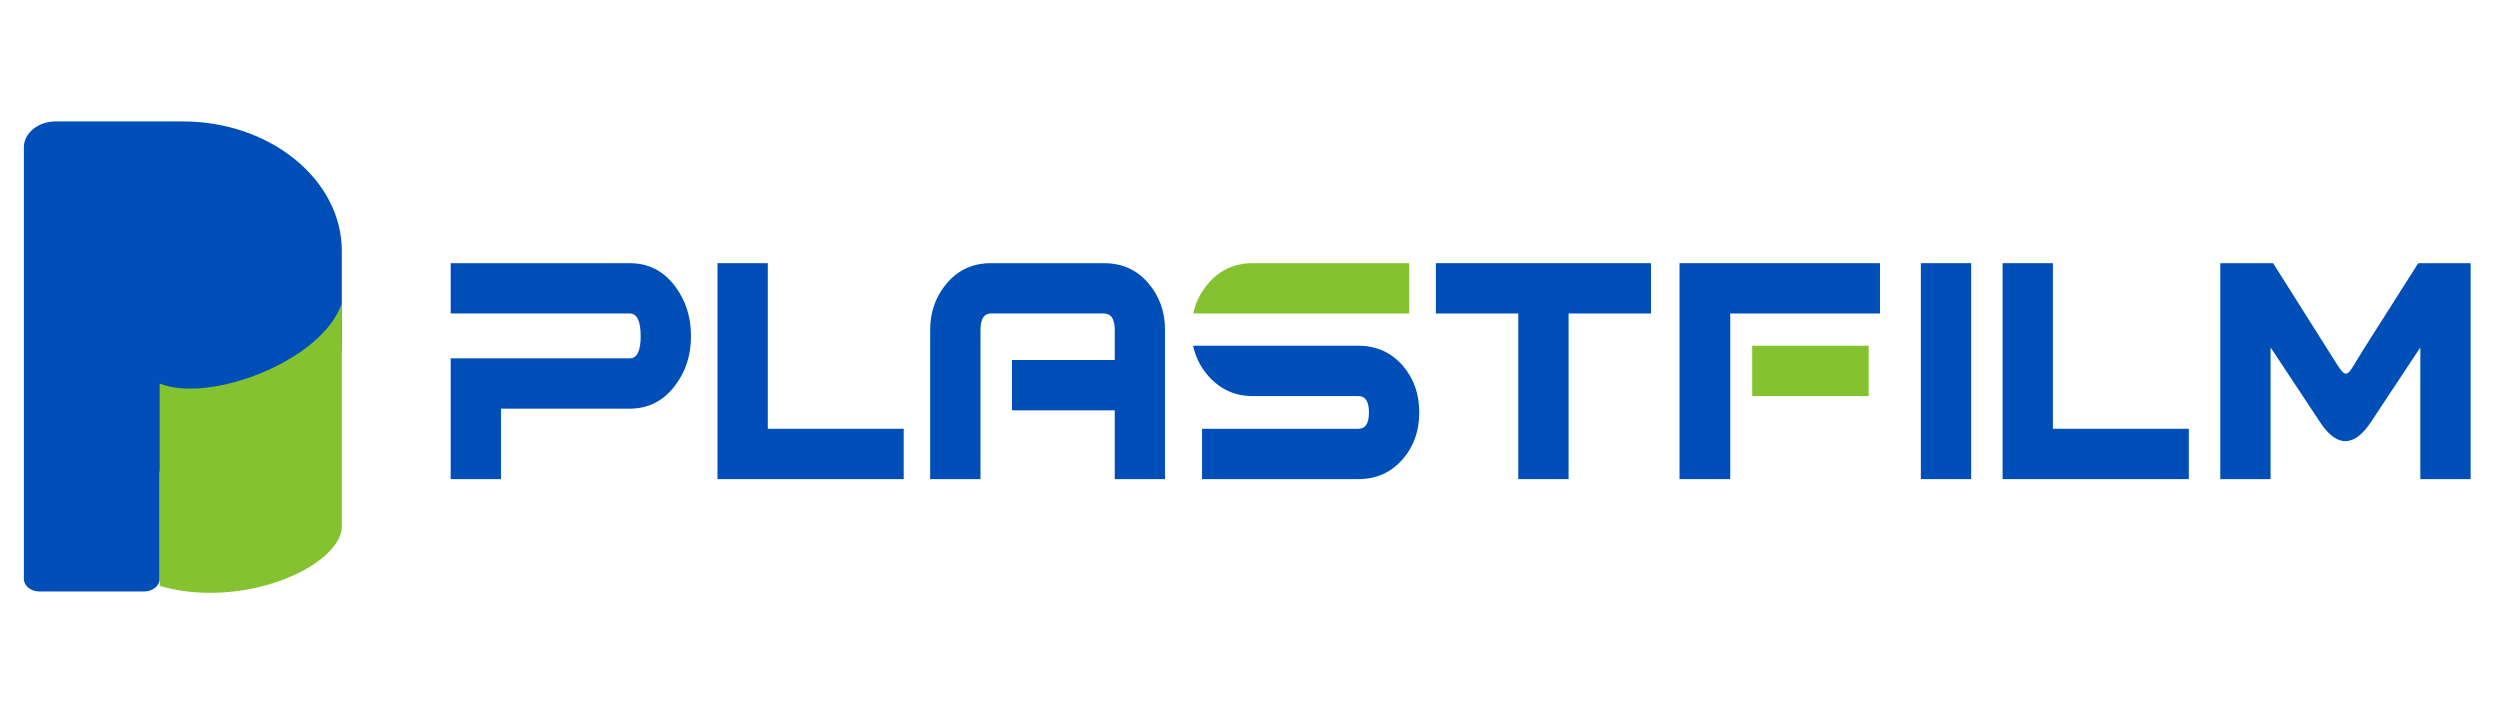
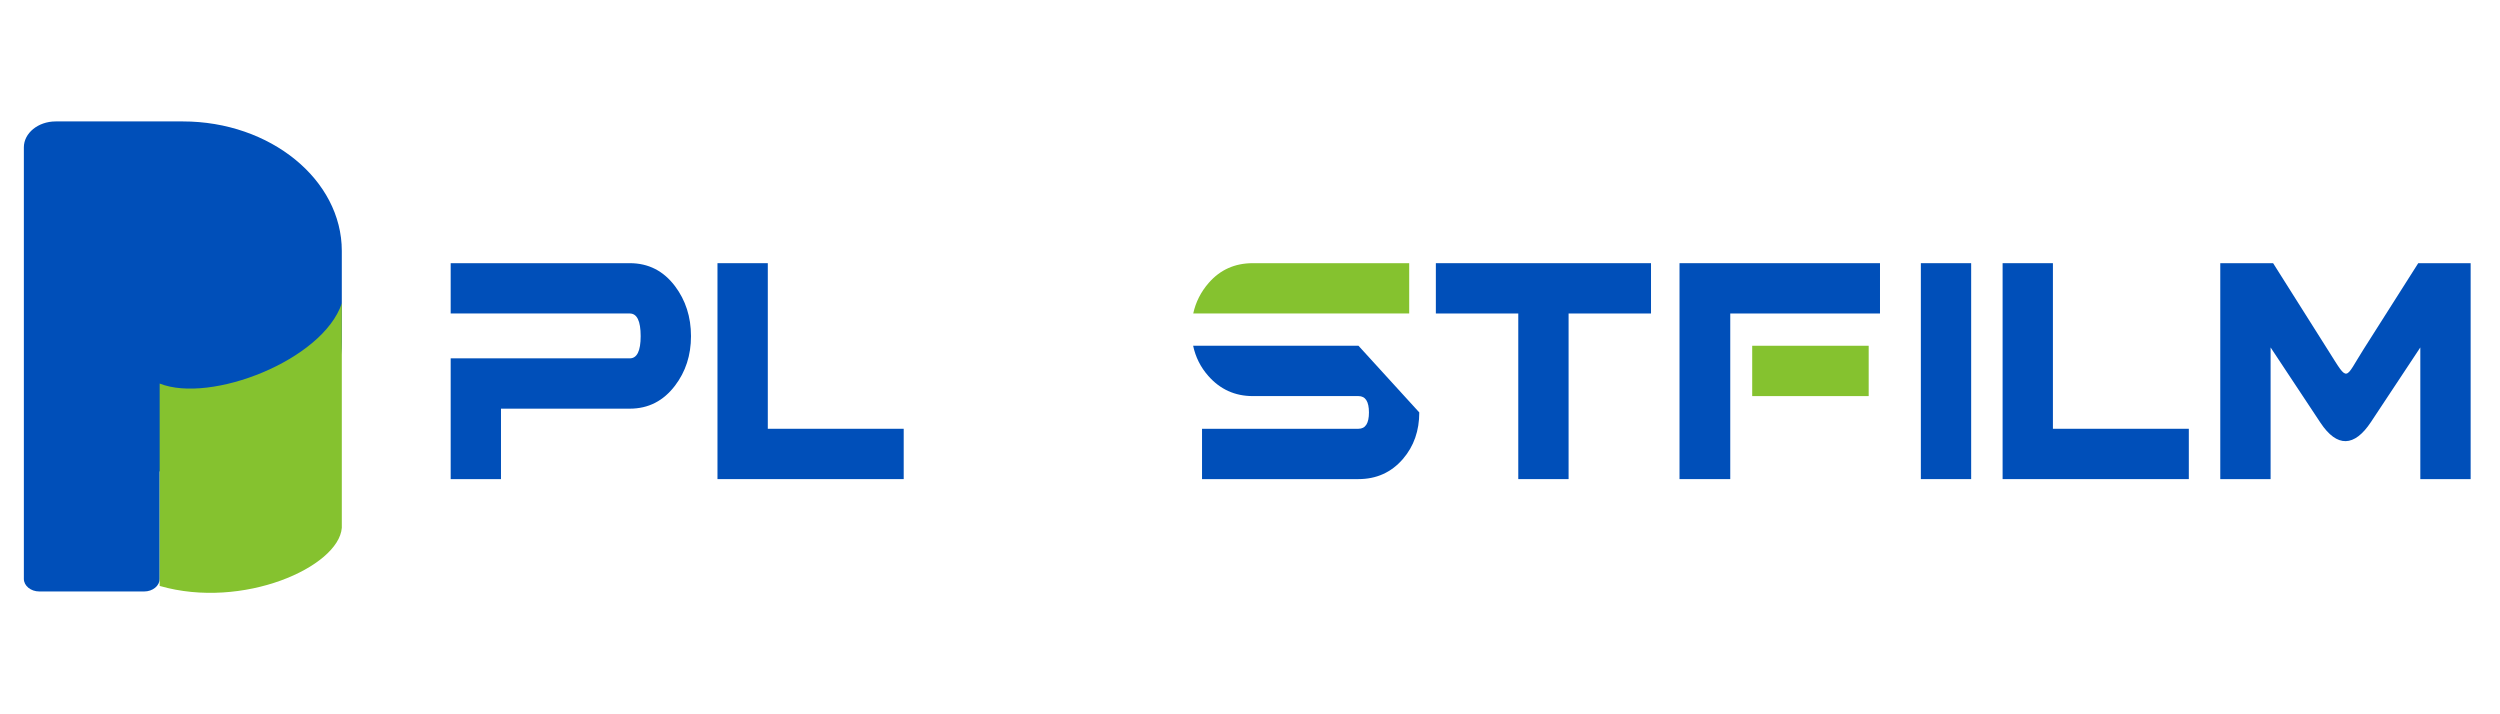
<svg xmlns="http://www.w3.org/2000/svg" id="_图层_1" data-name="图层 1" viewBox="0 0 350 100">
  <path d="M25.596,17H7.79c-2.449,0-4.45,1.632-4.45,3.626v60.421c0,.967.975,1.758,2.155,1.758h14.699c1.179,0,2.157-.795,2.157-1.758v-15.054h3.245c12.244,0,22.256-8.16,22.256-18.132v-12.731c0-9.972-10.012-18.13-22.256-18.13Z" style="fill: #004fb9; fill-rule: evenodd; stroke-width: 0px;" />
  <path d="M96.739,47.058c0,2.701-.765,4.996-2.232,6.926-1.623,2.136-3.721,3.229-6.339,3.229h-18.03v9.862h-7.043v-16.905h25.073c1.018,0,1.525-1.039,1.525-3.112,0-2.115-.511-3.169-1.525-3.169h-25.073v-7.044h25.073c2.622,0,4.726,1.086,6.339,3.226,1.474,1.963,2.232,4.288,2.232,6.987Z" style="fill: #004fb9; stroke-width: 0px;" />
  <polygon points="126.518 67.075 100.447 67.075 100.447 36.845 107.492 36.845 107.492 60.029 126.518 60.029 126.518 67.075" style="fill: #004fb9; stroke-width: 0px;" />
-   <path d="M163.104,67.075h-7.04v-9.628h-14.39v-7.043h14.39v-4.225c0-1.53-.514-2.29-1.53-2.29h-15.797c-.973,0-1.467.766-1.467,2.29v20.896h-7.046v-20.896c0-2.544.793-4.736,2.379-6.576,1.587-1.839,3.631-2.758,6.134-2.758h15.797c2.547,0,4.612.919,6.197,2.758,1.584,1.84,2.373,4.034,2.373,6.576v20.896Z" style="fill: #004fb9; stroke-width: 0px;" />
  <path d="M167.053,43.889c.346-1.596,1.071-3.025,2.17-4.286,1.602-1.837,3.658-2.758,6.164-2.758h21.902v7.044h-30.236Z" style="fill: #85c22f; stroke-width: 0px;" />
-   <path d="M198.699,57.74c0,2.544-.75,4.73-2.289,6.516-1.629,1.89-3.724,2.818-6.224,2.818h-21.902v-7.046h21.902c.979,0,1.468-.762,1.468-2.289,0-1.525-.493-2.287-1.468-2.287h-14.799c-2.5,0-4.574-.948-6.221-2.82-1.081-1.222-1.789-2.631-2.127-4.228h23.147c2.503,0,4.595.93,6.224,2.82,1.539,1.783,2.289,3.971,2.289,6.515Z" style="fill: #004fb9; stroke-width: 0px;" />
+   <path d="M198.699,57.74c0,2.544-.75,4.73-2.289,6.516-1.629,1.89-3.724,2.818-6.224,2.818h-21.902v-7.046h21.902c.979,0,1.468-.762,1.468-2.289,0-1.525-.493-2.287-1.468-2.287h-14.799c-2.5,0-4.574-.948-6.221-2.82-1.081-1.222-1.789-2.631-2.127-4.228h23.147Z" style="fill: #004fb9; stroke-width: 0px;" />
  <polygon points="231.141 43.889 219.602 43.889 219.602 67.075 212.559 67.075 212.559 43.889 201.02 43.889 201.02 36.845 231.141 36.845 231.141 43.889" style="fill: #004fb9; stroke-width: 0px;" />
  <rect x="245.308" y="48.406" width="16.308" height="7.047" style="fill: #85c22f; stroke-width: 0px;" />
  <polygon points="263.199 43.889 242.236 43.889 242.236 46.147 242.236 48.406 242.236 55.453 242.236 62.082 242.236 67.075 235.132 67.075 235.132 36.845 263.199 36.845 263.199 43.889" style="fill: #004fb9; stroke-width: 0px;" />
  <rect x="268.919" y="36.845" width="7.044" height="30.23" style="fill: #004fb9; stroke-width: 0px;" />
  <polygon points="306.435 67.075 280.365 67.075 280.365 36.845 287.408 36.845 287.408 60.029 306.435 60.029 306.435 67.075" style="fill: #004fb9; stroke-width: 0px;" />
  <path d="M345.89,67.075h-7.046v-18.432c-2.308,3.485-4.615,6.969-6.921,10.455-2.304,3.475-4.73,3.599-7.065.076l-6.974-10.531v18.432h-7.046v-30.23h7.397c2.614,4.144,5.233,8.291,7.85,12.434,2.74,4.34,2.13,3.85,4.816-.382l7.653-12.052h7.337v30.23Z" style="fill: #004fb9; stroke-width: 0px;" />
  <path d="M47.853,42.464c-2.672,7.989-18.387,14.071-25.501,11.233v28.334c11.662,3.358,25.068-2.665,25.501-8.135v-31.433Z" style="fill: #85c22f; fill-rule: evenodd; stroke-width: 0px;" />
</svg>